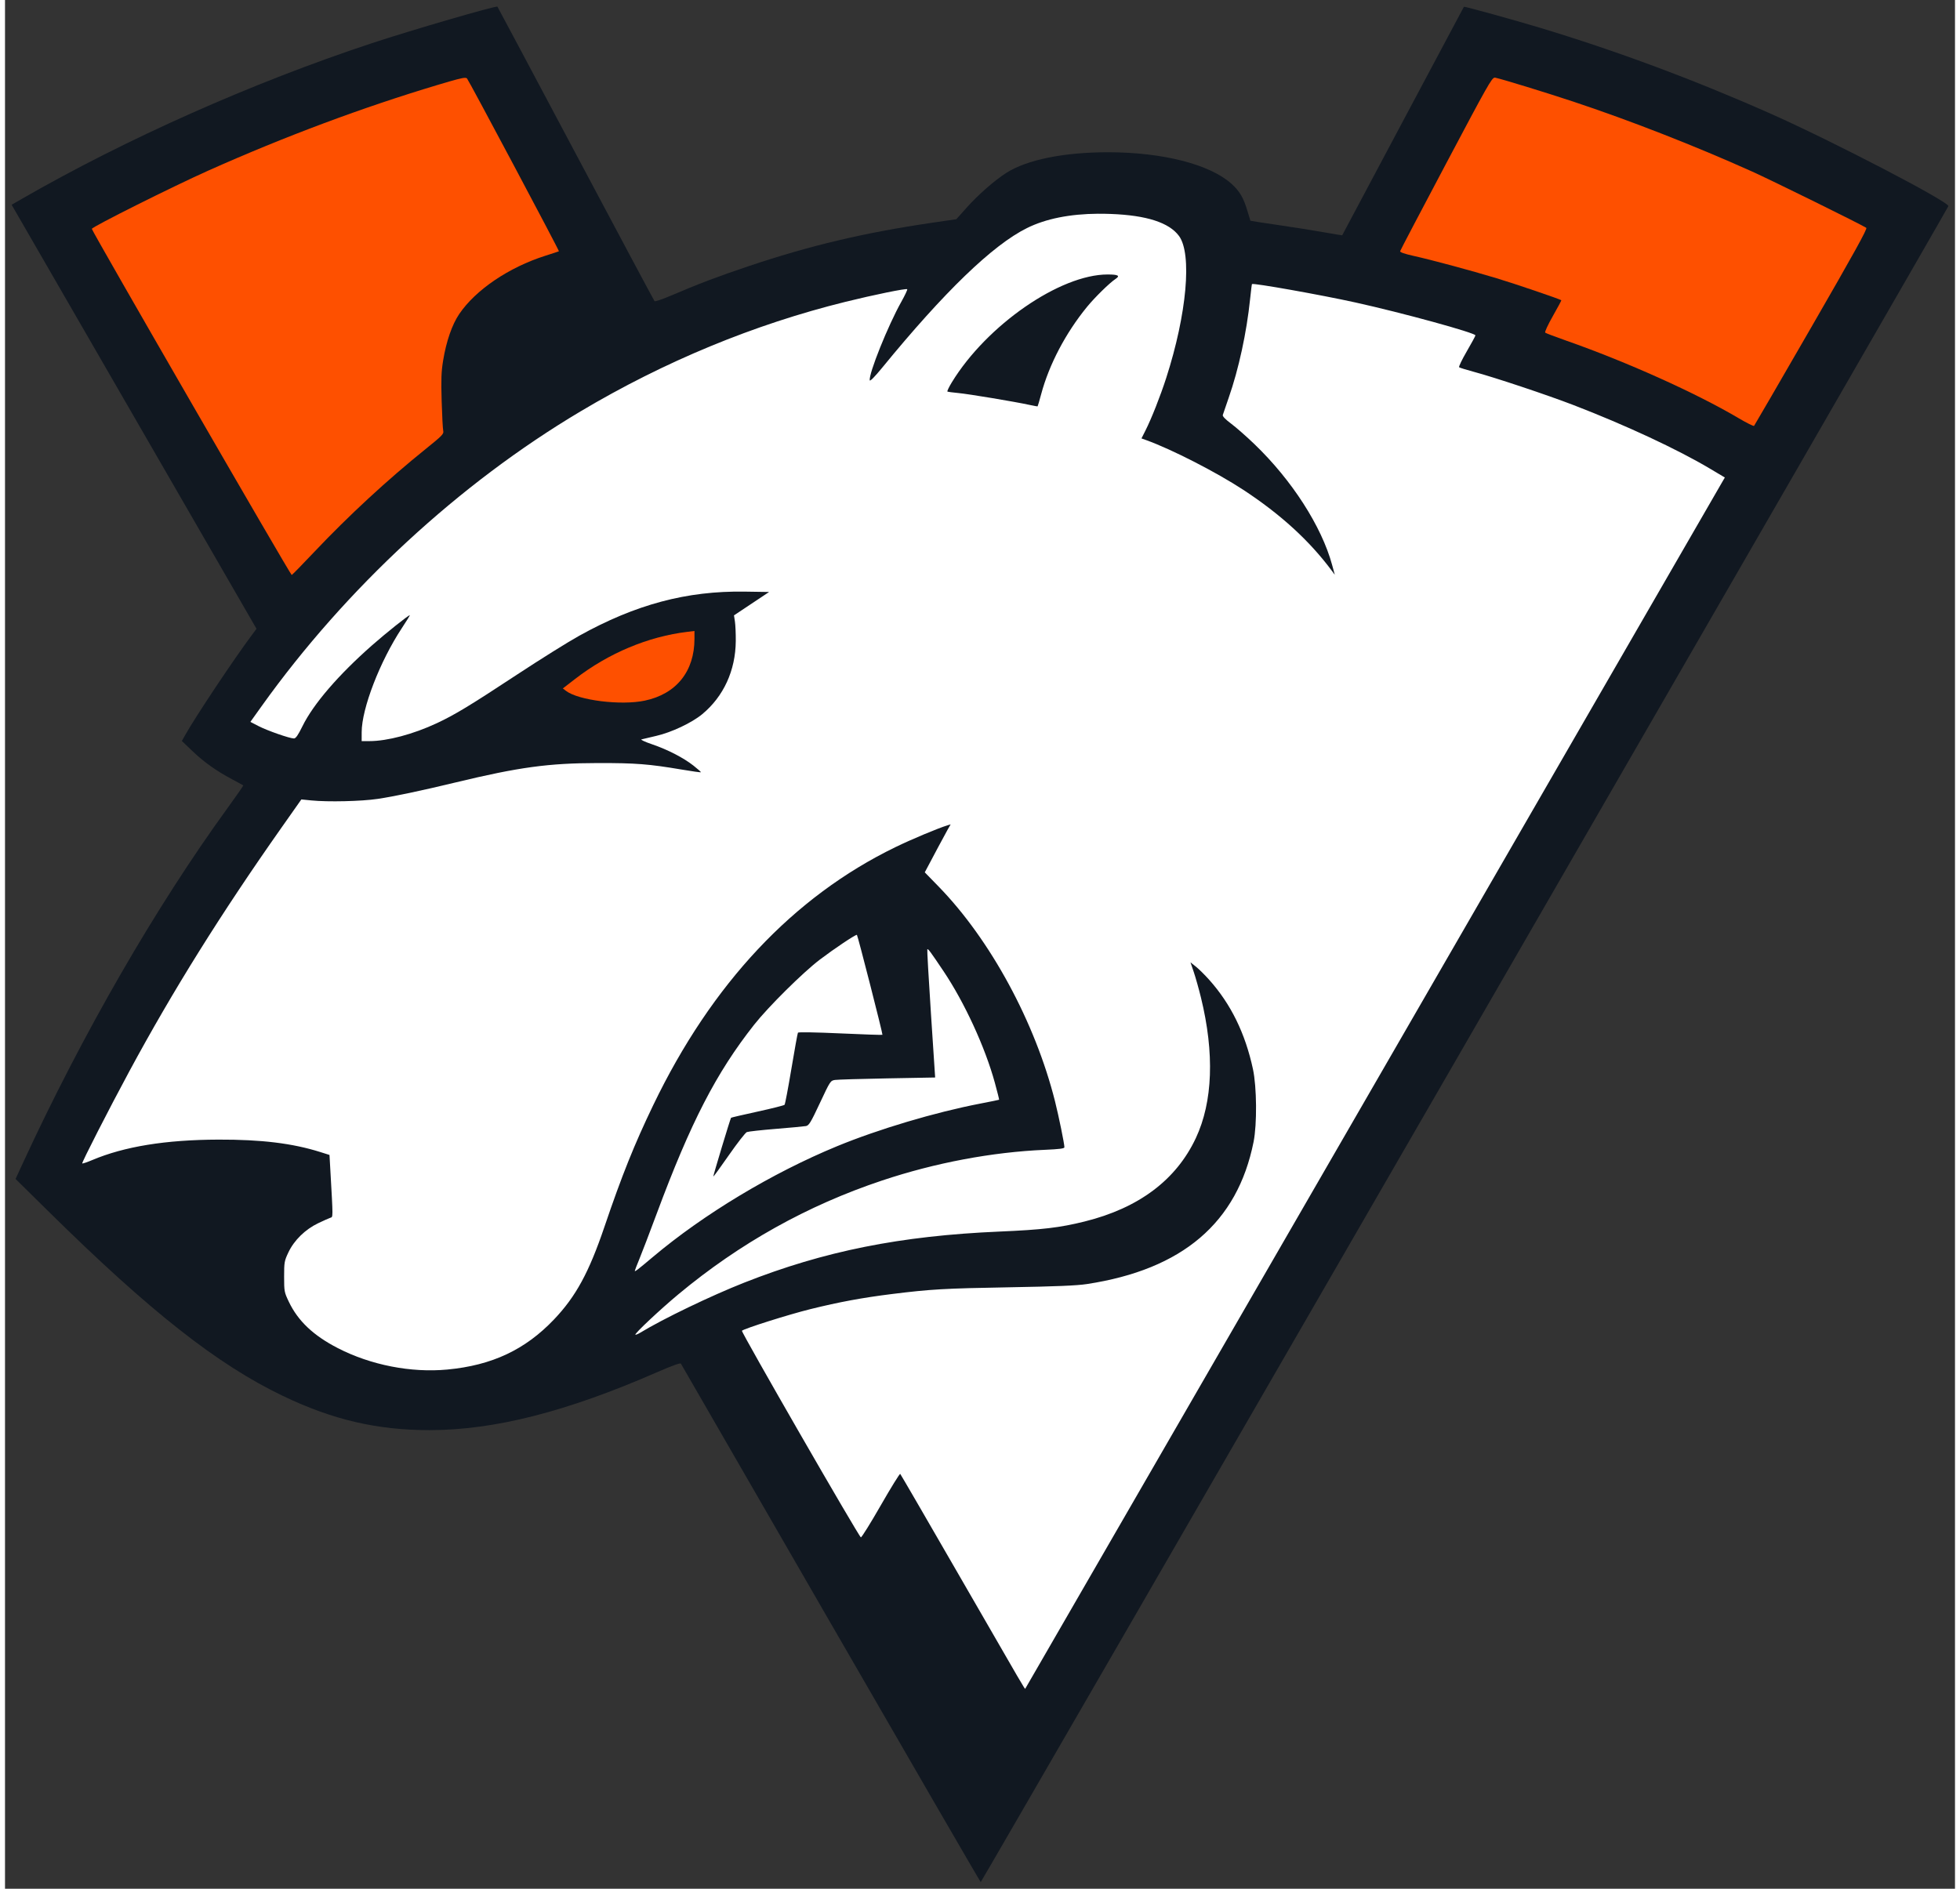
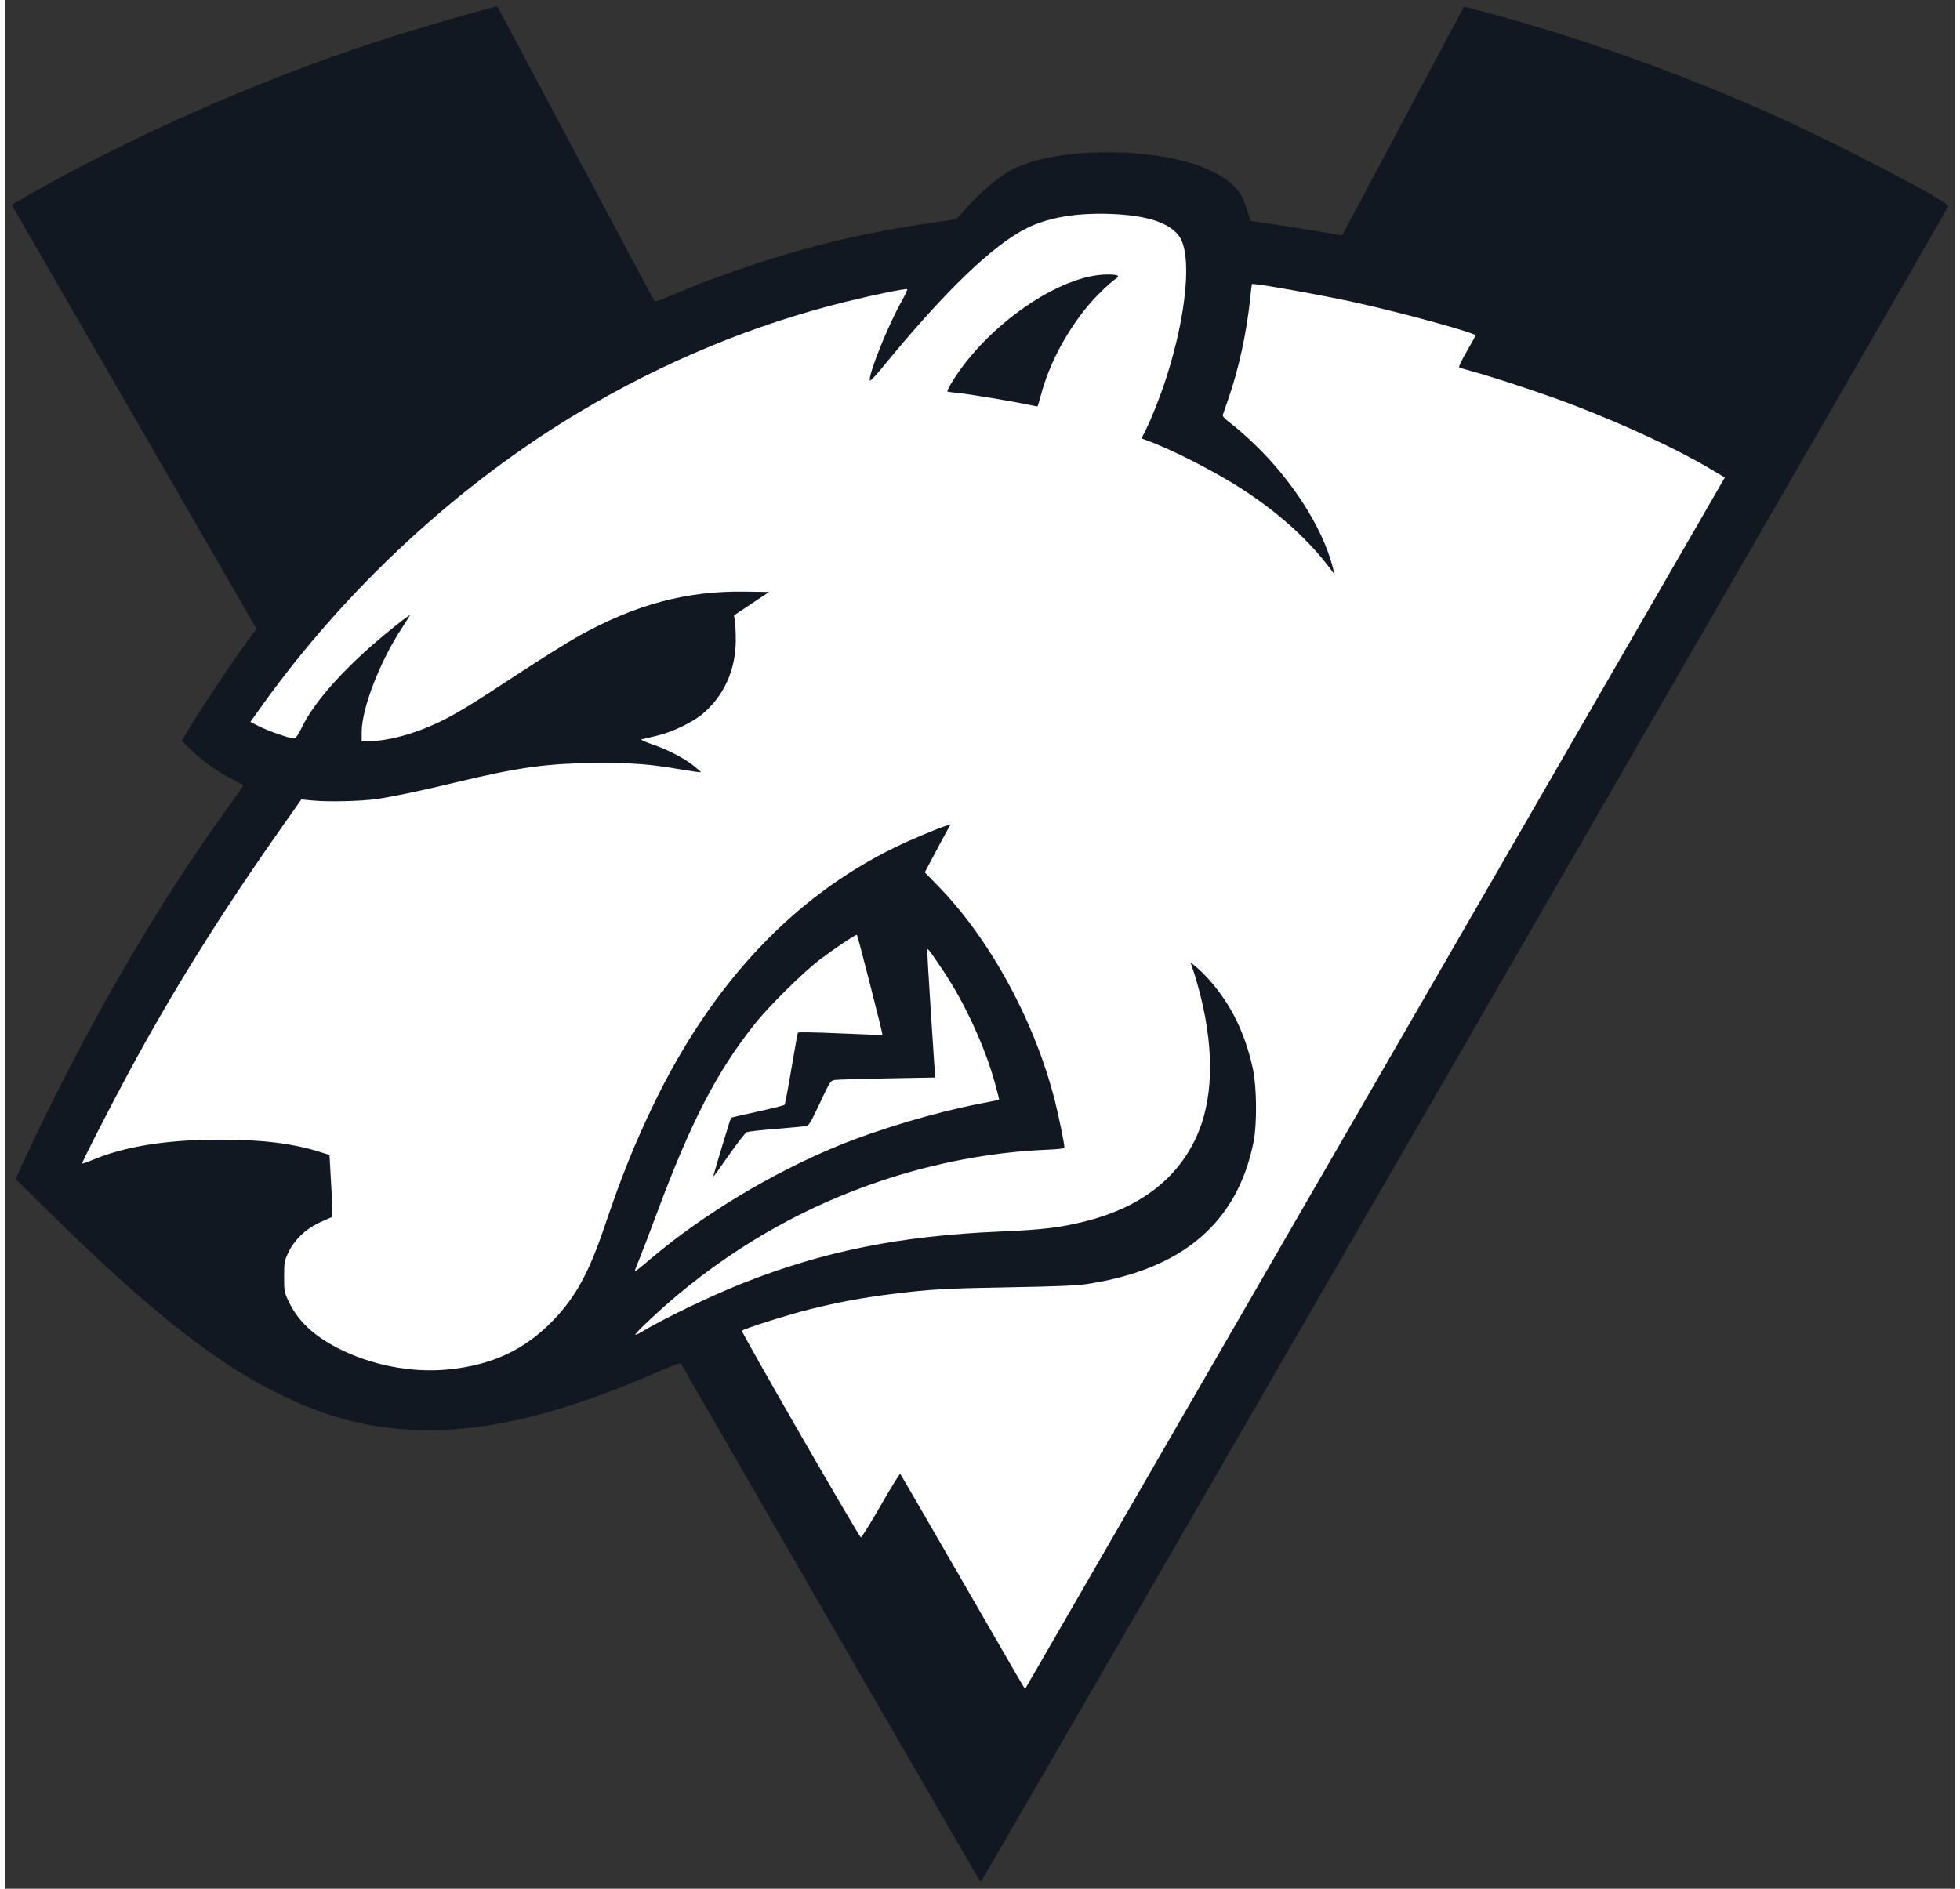
<svg xmlns="http://www.w3.org/2000/svg" xmlns:ns1="http://www.inkscape.org/namespaces/inkscape" xmlns:ns2="http://sodipodi.sourceforge.net/DTD/sodipodi-0.dtd" width="83" height="80" viewBox="0 0 389.116 376.976" version="1.1" id="svg7462" ns1:version="0.92.3 (2405546, 2018-03-11)" ns2:docname="virtuspro.svg">
  <rect x="0" y="0" width="389.116" height="376.976" fill="#333333" stroke="none" />
  <script />
  <defs id="defs7456" />
  <ns2:namedview id="base" pagecolor="#000000" bordercolor="#666666" borderopacity="1.0" ns1:pageopacity="0.32941176" ns1:pageshadow="2" ns1:zoom="0.35" ns1:cx="1004.9498" ns1:cy="712.1044" ns1:document-units="px" ns1:current-layer="layer1" showgrid="false" units="px" fit-margin-top="5" fit-margin-bottom="5" fit-margin-left="5" fit-margin-right="5" ns1:pagecheckerboard="true" ns1:window-width="1920" ns1:window-height="1017" ns1:window-x="1272" ns1:window-y="-8" ns1:window-maximized="1" />
  <g ns1:label="Calque 1" ns1:groupmode="layer" id="layer1" transform="translate(287.54,122.81)">
    <path ns1:connector-curvature="0" id="path894" d="m -122.736,201.243 c -16.371,-28.381 -29.842,-51.729 -29.936,-51.886 -0.109,-0.183 -1.821,0.437 -4.763,1.723 -18.054,7.893 -32.45,11.556 -45.415,11.557 -10.468,0 -19.336,-2.075 -29.292,-6.856 -13.08,-6.281 -26.524,-16.873 -46.754,-36.832 l -6.537,-6.45 1.446,-3.135 c 11.863,-25.725 26.473,-51.075 40.861,-70.901 1.776,-2.448 3.189,-4.482 3.138,-4.52 -0.05,-0.038 -1.034,-0.571 -2.186,-1.185 -3.222,-1.716 -5.609,-3.41 -7.944,-5.637 l -2.132,-2.033 0.64,-1.142 c 2.065,-3.685 9.779,-15.26 13.367,-20.059 l 0.89,-1.191 -24.432,-42.318 -24.432,-42.318 2.035,-1.172 c 20.767,-11.958 46.014,-23.194 69.768,-31.049 7.982,-2.64 24.896,-7.563 25.137,-7.317 0.046,0.047 7.073,13.242 15.617,29.322 8.543,16.08 15.622,29.333 15.73,29.451 0.108,0.118 1.493,-0.34 3.078,-1.018 5.628,-2.409 9.574,-3.907 15.713,-5.966 12.304,-4.127 23.026,-6.666 36.529,-8.649 l 4.911,-0.721 2.052,-2.302 c 2.295,-2.574 5.59,-5.461 7.941,-6.957 4.102,-2.611 11.474,-4.103 20.269,-4.103 10.889,0 20.311,2.406 24.632,6.291 1.618,1.455 2.405,2.786 3.165,5.351 0.323,1.091 0.603,2.006 0.621,2.033 0.018,0.027 2.538,0.414 5.599,0.861 3.061,0.447 7.167,1.098 9.124,1.447 1.957,0.349 3.572,0.617 3.59,0.594 0.018,-0.022 5.475,-10.28 12.128,-22.795 6.653,-12.515 12.126,-22.785 12.163,-22.822 0.1,-0.102 10.084,2.657 15.149,4.186 15.353,4.636 30.719,10.358 45.919,17.097 12.384,5.491 35.786,17.664 35.6,18.518 -0.102,0.471 -192.92,334.502 -193.09,334.502 -0.073,0 -13.527,-23.22 -29.898,-51.6 z" style="fill:#111821;fill-opacity:1;stroke-width:0.265" ns2:nodetypes="ccscsscsccccccccccsccsccsccccsccccccscccccc" />
-     <path ns2:nodetypes="cscccccccccsccccccccsccccccccccccccccsccc" ns1:connector-curvature="0" id="path896" d="m 9.732,-107.315 c -0.598,0.021 -1.453,1.586 -9.671,17.09 -5.02,9.471 -9.163,17.368 -9.205,17.548 -0.051,0.215 0.851,0.534 2.646,0.934 3.713,0.828 11.337,2.88 16.613,4.472 3.663,1.105 12.67,4.17 12.902,4.39 0.038,0.036 -0.723,1.46 -1.692,3.164 -0.979,1.721 -1.657,3.188 -1.525,3.302 0.131,0.112 2.024,0.831 4.206,1.596 12.073,4.235 25.931,10.47 34.394,15.477 1.6,0.946 2.987,1.637 3.08,1.534 0.094,-0.102 5.249,-8.987 11.455,-19.743 8.421,-14.594 11.198,-19.614 10.943,-19.783 -1.04,-0.687 -18.791,-9.439 -22.848,-11.265 -11.283,-5.077 -24.4,-10.205 -35.648,-13.936 -5.469,-1.814 -14.015,-4.437 -15.532,-4.767 -0.04,-0.009 -0.079,-0.014 -0.118,-0.012 z m -205.458,0.043 c -0.592,-0.007 -1.968,0.363 -5.388,1.386 -15.015,4.493 -30.604,10.315 -45.816,17.109 -7.171,3.203 -23.282,11.265 -23.282,11.65 0,0.442 39.664,69.141 39.885,69.082 0.108,-0.029 2.132,-2.099 4.498,-4.601 6.845,-7.239 14.586,-14.393 22.243,-20.556 3.289,-2.647 3.639,-3.008 3.495,-3.603 -0.088,-0.364 -0.23,-3.057 -0.316,-5.985 -0.127,-4.33 -0.072,-5.836 0.296,-8.07 0.633,-3.845 1.783,-7.163 3.214,-9.275 3.267,-4.823 9.904,-9.317 17.174,-11.627 1.455,-0.462 2.678,-0.865 2.717,-0.894 0.112,-0.084 -17.969,-34.09 -18.34,-34.494 -0.07,-0.076 -0.18,-0.121 -0.378,-0.123 z m 45.767,110.402 -1.389,0.167 c -7.848,0.942 -15.765,4.259 -22.398,9.385 l -2.48,1.917 0.633,0.486 c 2.465,1.895 10.97,2.95 15.713,1.95 6.303,-1.329 9.922,-5.837 9.922,-12.358 z" style="opacity:1;vector-effect:none;fill:#fe5000;fill-opacity:1;stroke:none;stroke-width:0.282;stroke-linecap:butt;stroke-linejoin:miter;stroke-miterlimit:4;stroke-dasharray:none;stroke-dashoffset:0;stroke-opacity:1;paint-order:markers stroke fill" />
    <path style="opacity:1;vector-effect:none;fill:#ffffff;fill-opacity:1;stroke:none;stroke-width:0.282;stroke-linecap:butt;stroke-linejoin:miter;stroke-miterlimit:4;stroke-dasharray:none;stroke-dashoffset:0;stroke-opacity:1;paint-order:markers stroke fill" d="m -69.375,-80.152 c -5.692,0.04 -10.48,1.002 -14.237,2.863 -6.835,3.387 -16.474,12.688 -28.917,27.904 -1.432,1.751 -2.4,2.736 -2.448,2.489 -0.245,-1.272 3.636,-10.94 6.296,-15.683 0.727,-1.297 1.256,-2.425 1.175,-2.506 -0.202,-0.202 -6.663,1.117 -12.324,2.517 -18.278,4.519 -36.137,11.907 -52.882,21.877 -24.245,14.436 -46.773,35.263 -63.604,58.803 l -2.259,3.16 1.645,0.851 c 1.741,0.9 6.204,2.457 7.046,2.457 0.367,0 0.818,-0.649 1.702,-2.447 2.18,-4.437 7.174,-10.239 13.931,-16.185 2.753,-2.422 7.206,-5.974 7.491,-5.974 0.062,0 -0.653,1.161 -1.59,2.58 -4.374,6.625 -8.011,16.049 -8.016,20.77 l -0.003,1.786 h 1.553 c 3.564,0 8.724,-1.372 13.441,-3.574 3.558,-1.661 6.669,-3.546 15.981,-9.681 4.594,-3.027 10.175,-6.516 12.403,-7.755 11.285,-6.275 21.496,-9.001 33.07,-8.828 l 4.857,0.072 -3.505,2.334 -3.505,2.334 0.189,1.238 c 0.104,0.681 0.18,2.428 0.168,3.884 -0.046,5.872 -2.421,11.052 -6.69,14.596 -2.073,1.721 -6.15,3.646 -9.184,4.337 -1.404,0.32 -2.731,0.635 -2.949,0.7 -0.218,0.065 0.734,0.504 2.117,0.976 3.12,1.064 6.269,2.689 8.291,4.28 0.849,0.668 1.503,1.256 1.453,1.305 -0.05,0.05 -1.756,-0.191 -3.793,-0.534 -6.629,-1.118 -9.222,-1.319 -16.799,-1.305 -9.815,0.018 -15.7,0.819 -28.31,3.859 -6.918,1.667 -12.322,2.809 -15.61,3.297 -3.262,0.484 -9.914,0.637 -13.229,0.304 l -1.984,-0.199 -3.88,5.511 c -12.125,17.219 -21.745,32.621 -30.436,48.731 -4.065,7.534 -9.55,18.266 -9.408,18.408 0.067,0.067 0.944,-0.226 1.948,-0.651 6.436,-2.726 14.697,-4.068 25.241,-4.101 8.535,-0.026 14.774,0.734 20.281,2.472 l 1.869,0.59 0.167,2.952 c 0.558,9.834 0.558,9.406 0.013,9.583 -0.276,0.09 -1.373,0.579 -2.437,1.088 -2.579,1.232 -4.798,3.404 -5.939,5.815 -0.813,1.716 -0.858,1.972 -0.858,4.854 0,2.945 0.03,3.106 0.948,5.027 1.828,3.825 4.9,6.73 9.767,9.236 6.579,3.386 14.606,4.958 21.849,4.277 8.922,-0.839 15.546,-3.952 21.313,-10.019 4.343,-4.568 6.947,-9.355 10.032,-18.443 3.493,-10.29 5.978,-16.486 9.761,-24.342 11.661,-24.216 27.936,-41.555 48.301,-51.459 3.228,-1.57 8.517,-3.787 10.411,-4.364 l 0.622,-0.19 -0.652,1.151 c -0.359,0.633 -1.187,2.163 -1.841,3.4 -0.654,1.237 -1.523,2.874 -1.93,3.637 l -0.741,1.389 2.769,2.844 c 10.338,10.619 19.269,27.106 23.226,42.877 0.756,3.014 1.87,8.465 1.87,9.152 0,0.257 -0.973,0.384 -3.903,0.51 -10.535,0.451 -21.89,2.592 -32.478,6.126 -14.885,4.967 -28.398,12.516 -40.641,22.704 -3.628,3.019 -8.79,7.864 -8.591,8.064 0.068,0.068 0.517,-0.114 0.998,-0.406 4.598,-2.791 14.073,-7.353 20.718,-9.975 15.974,-6.304 31.189,-9.349 50.932,-10.196 8.57,-0.368 12.028,-0.776 16.99,-2.008 10.809,-2.683 18.286,-8.293 22.207,-16.659 3.387,-7.227 3.738,-16.928 1.016,-28.032 -0.429,-1.749 -1.075,-4.047 -1.435,-5.107 l -0.656,-1.928 1.058,0.838 c 0.582,0.461 1.783,1.648 2.67,2.639 4.332,4.838 7.205,10.703 8.738,17.832 0.768,3.574 0.831,11.003 0.123,14.536 -3.232,16.125 -14.177,25.459 -33.267,28.367 -2.022,0.308 -6.159,0.48 -15.461,0.643 -12.937,0.227 -15.704,0.385 -23.416,1.343 -5.871,0.729 -10.558,1.597 -16.286,3.016 -4.366,1.082 -13.219,3.88 -13.665,4.319 -0.212,0.209 23.329,41.106 23.734,41.232 0.146,0.045 1.931,-2.826 3.969,-6.38 2.037,-3.554 3.786,-6.38 3.886,-6.279 0.1,0.101 5.242,8.96 11.426,19.687 13.648,23.673 13.423,23.289 13.522,23.182 0.044,-0.048 31.182,-53.962 69.196,-119.81 v 0 c 38.014,-65.848 69.406,-120.222 69.761,-120.83 l 0.645,-1.106 -2.991,-1.78 c -6.483,-3.858 -16.87,-8.697 -27.2,-12.673 -5.282,-2.033 -15.728,-5.521 -19.844,-6.625 -1.528,-0.41 -2.874,-0.827 -2.991,-0.926 -0.117,-0.099 0.568,-1.522 1.521,-3.163 0.954,-1.641 1.734,-3.08 1.734,-3.198 0,-0.503 -14.578,-4.503 -23.945,-6.57 -6.94,-1.532 -20.41,-3.928 -20.646,-3.673 -0.038,0.041 -0.205,1.385 -0.371,2.985 -0.694,6.693 -2.276,13.989 -4.275,19.711 -0.585,1.673 -1.115,3.221 -1.178,3.44 -0.074,0.253 0.527,0.875 1.66,1.72 0.977,0.728 3.077,2.573 4.666,4.101 7.465,7.174 13.393,16.394 15.489,24.091 l 0.536,1.97 -0.588,-0.792 c -4.447,-5.991 -10.216,-11.268 -17.653,-16.147 -5.366,-3.521 -14.3,-8.1 -19.362,-9.923 l -0.973,-0.35 0.785,-1.555 c 1.211,-2.398 2.978,-6.874 4.155,-10.523 4.109,-12.737 5.188,-24.751 2.545,-28.333 -1.972,-2.672 -6.469,-4.123 -13.611,-4.392 -0.85,-0.032 -1.682,-0.045 -2.495,-0.039 z m 1.853,12.127 c 2.127,0 2.565,0.249 1.577,0.896 -1.163,0.762 -4.141,3.682 -5.692,5.581 -4.264,5.221 -7.557,11.497 -9.145,17.43 -0.347,1.295 -0.664,2.379 -0.706,2.409 -0.042,0.03 -0.79,-0.103 -1.663,-0.295 -2.844,-0.625 -12.121,-2.17 -14.155,-2.359 -1.091,-0.101 -2.07,-0.232 -2.174,-0.292 -0.104,-0.059 0.298,-0.905 0.894,-1.878 6.974,-11.394 21.57,-21.493 31.064,-21.493 z m -50.046,131.805 c -0.405,0.022 -4.554,2.798 -7.387,4.952 -3.371,2.563 -10.269,9.402 -13.088,12.975 -7.568,9.594 -12.661,19.471 -19.453,37.725 -1.408,3.784 -2.966,7.863 -3.464,9.065 -0.497,1.202 -0.905,2.258 -0.905,2.347 0,0.223 0.581,-0.223 3.602,-2.767 10.172,-8.566 23.817,-16.774 36.747,-22.105 8.271,-3.41 19.599,-6.783 28.589,-8.514 2.03,-0.391 3.72,-0.736 3.756,-0.767 0.036,-0.032 -0.346,-1.562 -0.85,-3.4 -1.944,-7.092 -6.046,-16.005 -10.252,-22.276 -2.608,-3.888 -3.068,-4.509 -3.223,-4.349 -0.06,0.062 0.267,5.844 0.727,12.849 l 0.837,12.736 -9.528,0.174 c -5.24,0.096 -9.944,0.237 -10.454,0.314 -0.91,0.138 -0.961,0.216 -3.017,4.607 -1.815,3.876 -2.183,4.484 -2.778,4.597 -0.377,0.071 -3.068,0.323 -5.978,0.56 -2.91,0.236 -5.53,0.526 -5.821,0.643 -0.291,0.118 -1.898,2.181 -3.572,4.585 -1.673,2.404 -3.078,4.338 -3.122,4.296 -0.075,-0.071 3.387,-11.542 3.542,-11.738 0.041,-0.051 2.414,-0.604 5.275,-1.228 2.861,-0.625 5.292,-1.238 5.403,-1.363 0.111,-0.125 0.725,-3.362 1.365,-7.195 0.64,-3.833 1.228,-7.074 1.306,-7.203 0.082,-0.134 3.684,-0.071 8.452,0.148 4.57,0.21 8.354,0.336 8.41,0.281 0.107,-0.107 -4.913,-19.762 -5.093,-19.942 -0.005,-0.005 -0.014,-0.007 -0.027,-0.007 z" id="path938" ns1:connector-curvature="0" ns2:nodetypes="cccccsscccsscscccscccccccccscscccccccccccscccccccssccccccccccsccccscssccsccccccccscccscccccsccccccscscsccccccccccccccccccsccccccccscccccscsccccccccccccscccsccccsccscc" />
  </g>
</svg>